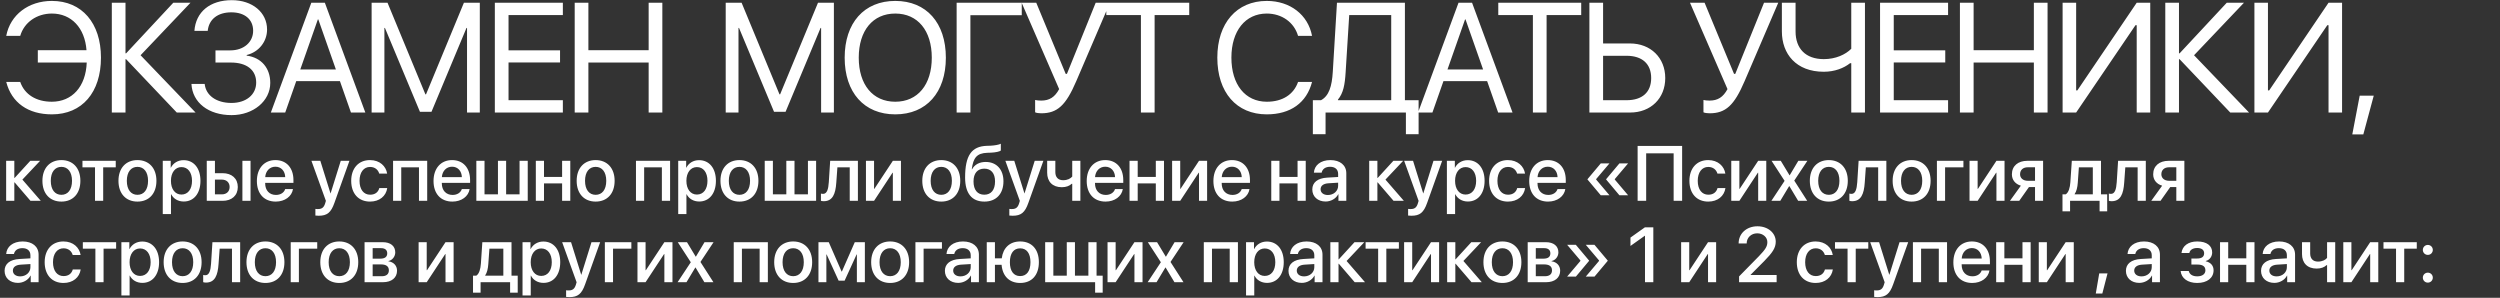
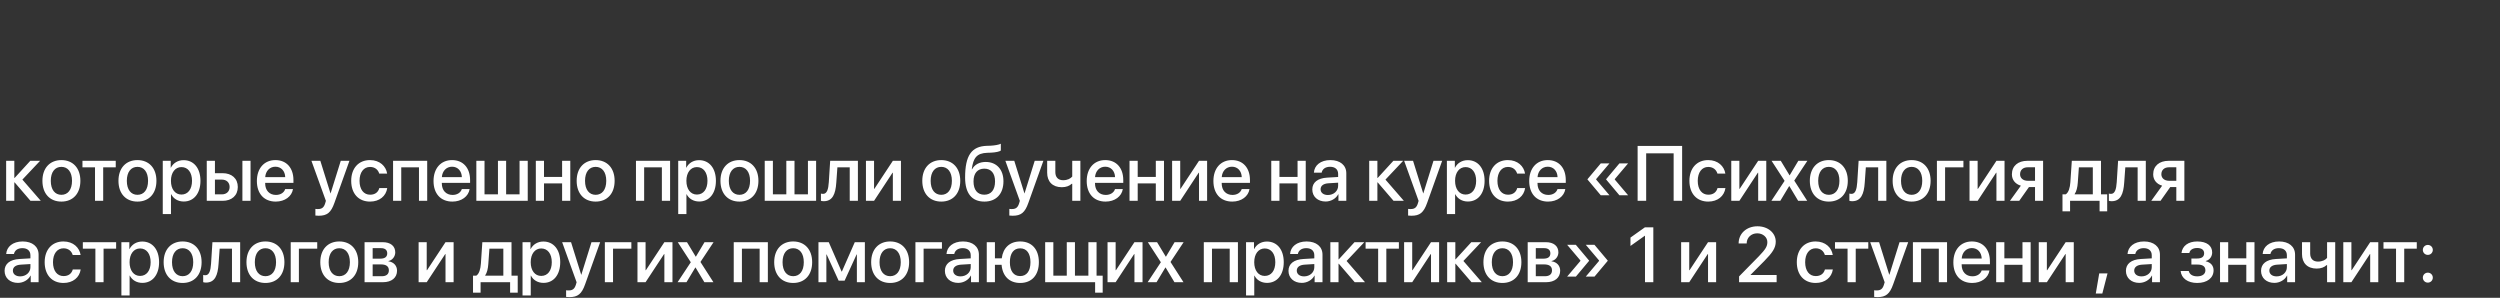
<svg xmlns="http://www.w3.org/2000/svg" width="1444" height="172" viewBox="0 0 1444 172" fill="none">
  <rect x="0" y="0" width="1444" height="172" fill="#333333" stroke="none" />
-   <path d="M29.971 66.055C16.26 66.055 6.724 59.375 3.604 47.334H11.69C14.194 54.585 20.918 58.76 29.927 58.76C41.66 58.76 49.57 50.015 50.098 36.128H21.841V29.009H49.966C48.999 16.045 41.177 7.827 29.971 7.827C21.27 7.827 13.975 12.881 11.69 20.703H3.604C5.933 8.53 16.48 0.532 29.971 0.532C47.329 0.532 58.315 13.364 58.315 33.272C58.315 53.355 47.461 66.055 29.971 66.055ZM81.193 31.909L112.966 65H102.111L72.844 34.194H72.492V65H64.582V1.587H72.492V30.811H72.844L100.09 1.587H110.021L81.193 31.909ZM124.462 36.128V29.097H133.031C140.766 29.097 146.215 24.395 146.215 17.759C146.215 11.211 141.381 7.124 133.603 7.124C125.736 7.124 120.639 11.167 119.979 17.847H112.289C113.08 6.86 121.298 0.093 133.91 0.093C145.775 0.093 154.257 7.168 154.257 17.056C154.257 24.087 149.467 30.064 142.479 31.777V32.129C150.917 33.227 156.103 39.292 156.103 47.905C156.103 58.364 146.303 66.494 133.778 66.494C120.419 66.494 111.146 59.287 110.575 48.477H118.222C118.925 55.156 124.989 59.463 133.69 59.463C142.172 59.463 147.973 54.673 147.973 47.685C147.973 40.435 142.523 36.128 133.383 36.128H124.462ZM202.711 65L196.339 46.851H171.114L164.742 65H156.437L179.815 1.587H187.638L211.017 65H202.711ZM183.595 11.211L173.443 40.127H194.01L183.858 11.211H183.595ZM277.137 65H269.754V16.133H269.446L249.231 64.561H242.552L222.337 16.133H222.029V65H214.646V1.587H223.831L245.716 54.497H246.067L267.952 1.587H277.137V65ZM325.107 57.881V65H285.82V1.587H325.107V8.706H293.73V29.053H323.481V36.084H293.73V57.881H325.107ZM382.57 65H374.66V36.128H339.855V65H331.945V1.587H339.855V29.009H374.66V1.587H382.57V65ZM481.658 65H474.275V16.133H473.968L453.753 64.561H447.073L426.858 16.133H426.551V65H419.168V1.587H428.353L450.237 54.497H450.589L472.474 1.587H481.658V65ZM517.104 0.532C535.078 0.532 546.328 13.188 546.328 33.315C546.328 53.442 535.078 66.055 517.104 66.055C499.131 66.055 487.881 53.442 487.881 33.315C487.881 13.188 499.131 0.532 517.104 0.532ZM517.104 7.827C504.141 7.827 496.011 17.671 496.011 33.315C496.011 48.916 504.141 58.76 517.104 58.76C530.068 58.76 538.198 48.916 538.198 33.315C538.198 17.671 530.068 7.827 517.104 7.827ZM560.505 65H552.551V1.587H590.168V8.794H560.505V65ZM601.4 65.439C599.95 65.439 598.588 65.22 597.885 64.868V57.749C598.764 57.969 600.038 58.101 601.4 58.101C606.146 58.101 609.267 56.123 611.771 51.465L590.106 1.587H598.544L615.551 42.676H616.254L632.865 1.587H641.083L621.659 46.851C615.639 60.913 610.717 65.439 601.4 65.439ZM666.905 65H658.995V8.706H639V1.587H686.9V8.706H666.905V65ZM731.689 66.055C714.199 66.055 703.125 53.355 703.125 33.272C703.125 13.364 714.331 0.532 731.689 0.532C745.181 0.532 755.508 8.53 757.837 20.703H749.751C747.466 12.881 740.391 7.827 731.689 7.827C719.297 7.827 711.255 17.847 711.255 33.272C711.255 48.828 719.209 58.76 731.733 58.76C740.742 58.76 747.246 54.585 749.751 47.334H757.837C754.717 59.375 745.4 66.055 731.689 66.055ZM777.243 41.665C776.804 48.916 775.925 53.75 772.805 57.529V57.881H803.566V8.706H779.309L777.243 41.665ZM765.642 65V77.524H758.303V57.881H763.005C767.619 55.42 769.333 49.795 769.816 41.489L772.233 1.587H811.477V57.881H819.387V77.524H812.048V65H765.642ZM865.336 65L858.964 46.851H833.739L827.367 65H819.062L842.44 1.587H850.263L873.642 65H865.336ZM846.22 11.211L836.068 40.127H856.635L846.483 11.211H846.22ZM893.312 65H885.401V8.706H865.406V1.587H913.307V8.706H893.312V65ZM918.035 65V1.587H925.945V25.098H941.458C953.411 25.098 961.849 33.359 961.849 45.093C961.849 56.782 953.499 65 941.546 65H918.035ZM925.945 57.881H939.48C948.577 57.881 953.719 53.267 953.719 45.093C953.719 36.875 948.533 32.217 939.48 32.217H925.945V57.881ZM987.434 65.439C985.983 65.439 984.621 65.22 983.918 64.868V57.749C984.797 57.969 986.071 58.101 987.434 58.101C992.18 58.101 995.3 56.123 997.805 51.465L976.14 1.587H984.577L1001.58 42.676H1002.29L1018.9 1.587H1027.12L1007.69 46.851C1001.67 60.913 996.75 65.439 987.434 65.439ZM1077.2 65H1069.29V36.523H1068.58C1065.02 39.336 1059.71 41.445 1053.42 41.445C1037.43 41.445 1029.21 31.118 1029.21 18.154V1.587H1037.12V18.198C1037.12 27.998 1042.88 34.15 1053.42 34.15C1060.28 34.15 1065.9 31.558 1069.29 28.174V1.587H1077.2V65ZM1125.21 57.881V65H1085.92V1.587H1125.21V8.706H1093.83V29.053H1123.58V36.084H1093.83V57.881H1125.21ZM1182.67 65H1174.76V36.128H1139.96V65H1132.05V1.587H1139.96V29.009H1174.76V1.587H1182.67V65ZM1234.16 65V14.551H1233.46L1199.18 65H1191.36V1.587H1199.18V52.212H1199.88L1234.16 1.587H1241.98V65H1234.16ZM1267.28 31.909L1299.05 65H1288.2L1258.93 34.194H1258.58V65H1250.67V1.587H1258.58V30.811H1258.93L1286.17 1.587H1296.11L1267.28 31.909ZM1344.96 65V14.551H1344.25L1309.97 65H1302.15V1.587H1309.97V52.212H1310.68L1344.96 1.587H1352.78V65H1344.96ZM1365.06 77.612H1358.69L1362.96 55.244H1371.08L1365.06 77.612Z" fill="white" />
  <path d="M12.931 103.739L23.566 116H17.611L8.449 105.343H8.273V116H3.549V92.885H8.273V102.772H8.449L17.502 92.885H23.17L12.931 103.739ZM35.465 116.439C28.851 116.439 24.5 111.891 24.5 104.442C24.5 97.016 28.873 92.467 35.465 92.467C42.056 92.467 46.429 97.016 46.429 104.442C46.429 111.891 42.078 116.439 35.465 116.439ZM35.465 112.528C39.2 112.528 41.595 109.584 41.595 104.442C41.595 99.323 39.178 96.378 35.465 96.378C31.751 96.378 29.334 99.323 29.334 104.442C29.334 109.584 31.751 112.528 35.465 112.528ZM66.853 92.885V96.642H59.602V116H54.878V96.642H47.627V92.885H66.853ZM79.389 116.439C72.775 116.439 68.424 111.891 68.424 104.442C68.424 97.016 72.797 92.467 79.389 92.467C85.981 92.467 90.353 97.016 90.353 104.442C90.353 111.891 86.002 116.439 79.389 116.439ZM79.389 112.528C83.124 112.528 85.519 109.584 85.519 104.442C85.519 99.323 83.102 96.378 79.389 96.378C75.675 96.378 73.258 99.323 73.258 104.442C73.258 109.584 75.675 112.528 79.389 112.528ZM106.053 92.511C111.92 92.511 115.787 97.126 115.787 104.442C115.787 111.759 111.942 116.396 106.141 116.396C102.823 116.396 100.186 114.77 98.868 112.199H98.758V123.646H94.012V92.885H98.604V96.862H98.692C100.054 94.203 102.713 92.511 106.053 92.511ZM104.801 112.375C108.558 112.375 110.909 109.298 110.909 104.442C110.909 99.608 108.558 96.51 104.801 96.51C101.175 96.51 98.736 99.674 98.736 104.442C98.736 109.254 101.153 112.375 104.801 112.375ZM140.012 116V92.885H144.714V116H140.012ZM128.147 103.739H124.148V112.265H128.147C130.872 112.265 132.629 110.551 132.629 108.002C132.629 105.431 130.85 103.739 128.147 103.739ZM119.424 116V92.885H124.148V100.026H128.564C133.904 100.026 137.354 103.124 137.354 108.002C137.354 112.902 133.904 116 128.564 116H119.424ZM159.074 96.29C155.756 96.29 153.427 98.817 153.185 102.311H164.743C164.633 98.773 162.392 96.29 159.074 96.29ZM164.721 109.21H169.225C168.566 113.429 164.567 116.439 159.272 116.439C152.482 116.439 148.373 111.847 148.373 104.552C148.373 97.301 152.548 92.467 159.074 92.467C165.49 92.467 169.489 96.994 169.489 104.003V105.629H153.163V105.915C153.163 109.936 155.58 112.594 159.382 112.594C162.084 112.594 164.084 111.232 164.721 109.21ZM184.102 124.613C183.728 124.613 182.52 124.569 182.168 124.503V120.658C182.52 120.746 183.311 120.746 183.706 120.746C185.925 120.746 187.09 119.823 187.815 117.45C187.815 117.406 188.233 116.044 188.233 116.022L179.883 92.885H185.025L190.891 111.693H190.957L196.824 92.885H201.834L193.154 117.208C191.177 122.812 188.914 124.613 184.102 124.613ZM223.62 100.29H219.05C218.434 98.158 216.677 96.422 213.732 96.422C210.063 96.422 207.668 99.564 207.668 104.442C207.668 109.452 210.085 112.462 213.776 112.462C216.589 112.462 218.434 111.056 219.094 108.639H223.664C222.983 113.275 219.181 116.439 213.732 116.439C207.118 116.439 202.856 111.847 202.856 104.442C202.856 97.191 207.118 92.467 213.688 92.467C219.401 92.467 222.961 96.027 223.62 100.29ZM242 116V96.642H231.761V116H227.037V92.885H246.747V116H242ZM261.106 96.29C257.788 96.29 255.459 98.817 255.217 102.311H266.775C266.665 98.773 264.424 96.29 261.106 96.29ZM266.753 109.21H271.258C270.598 113.429 266.599 116.439 261.304 116.439C254.514 116.439 250.405 111.847 250.405 104.552C250.405 97.301 254.58 92.467 261.106 92.467C267.522 92.467 271.521 96.994 271.521 104.003V105.629H255.196V105.915C255.196 109.936 257.613 112.594 261.414 112.594C264.116 112.594 266.116 111.232 266.753 109.21ZM275.136 116V92.885H279.86V112.243H287.617V92.885H292.341V112.243H300.097V92.885H304.821V116H275.136ZM324.674 116V105.937H314.215V116H309.491V92.885H314.215V102.201H324.674V92.885H329.398V116H324.674ZM344.043 116.439C337.43 116.439 333.079 111.891 333.079 104.442C333.079 97.016 337.451 92.467 344.043 92.467C350.635 92.467 355.008 97.016 355.008 104.442C355.008 111.891 350.657 116.439 344.043 116.439ZM344.043 112.528C347.779 112.528 350.174 109.584 350.174 104.442C350.174 99.323 347.757 96.378 344.043 96.378C340.33 96.378 337.913 99.323 337.913 104.442C337.913 109.584 340.33 112.528 344.043 112.528ZM382.299 116V96.642H372.059V116H367.335V92.885H387.045V116H382.299ZM403.777 92.511C409.644 92.511 413.511 97.126 413.511 104.442C413.511 111.759 409.666 116.396 403.865 116.396C400.547 116.396 397.911 114.77 396.592 112.199H396.482V123.646H391.736V92.885H396.329V96.862H396.416C397.779 94.203 400.437 92.511 403.777 92.511ZM402.525 112.375C406.282 112.375 408.633 109.298 408.633 104.442C408.633 99.608 406.282 96.51 402.525 96.51C398.899 96.51 396.46 99.674 396.46 104.442C396.46 109.254 398.877 112.375 402.525 112.375ZM427.102 116.439C420.488 116.439 416.137 111.891 416.137 104.442C416.137 97.016 420.51 92.467 427.102 92.467C433.693 92.467 438.066 97.016 438.066 104.442C438.066 111.891 433.715 116.439 427.102 116.439ZM427.102 112.528C430.837 112.528 433.232 109.584 433.232 104.442C433.232 99.323 430.815 96.378 427.102 96.378C423.388 96.378 420.971 99.323 420.971 104.442C420.971 109.584 423.388 112.528 427.102 112.528ZM441.703 116V92.885H446.427V112.243H454.183V92.885H458.908V112.243H466.664V92.885H471.388V116H441.703ZM483.045 105.475C482.605 112.023 480.958 116.22 475.772 116.22C475.003 116.22 474.454 116.088 474.168 115.978V111.803C474.388 111.869 474.827 111.979 475.42 111.979C477.662 111.979 478.453 109.298 478.716 105.277L479.507 92.885H495.525V116H490.801V96.642H483.682L483.045 105.475ZM504.853 116H500.173V92.885H504.853V109.079H505.029L515.708 92.885H520.388V116H515.708V99.762H515.532L504.853 116ZM543.68 116.439C537.066 116.439 532.715 111.891 532.715 104.442C532.715 97.016 537.088 92.467 543.68 92.467C550.272 92.467 554.644 97.016 554.644 104.442C554.644 111.891 550.294 116.439 543.68 116.439ZM543.68 112.528C547.415 112.528 549.81 109.584 549.81 104.442C549.81 99.323 547.393 96.378 543.68 96.378C539.966 96.378 537.549 99.323 537.549 104.442C537.549 109.584 539.966 112.528 543.68 112.528ZM568.586 116.439C561.357 116.439 557.446 111.715 557.446 102.575C557.446 89.743 561.181 84.535 569.971 84.228L572.036 84.162C574.519 84.052 577.024 83.59 578.078 83.019V86.952C577.485 87.501 575.134 88.073 572.3 88.183L570.278 88.249C564.104 88.468 562.148 91.237 561.291 97.763H561.467C562.939 95.038 565.73 93.544 569.355 93.544C575.596 93.544 579.595 97.894 579.595 104.706C579.595 111.979 575.398 116.439 568.586 116.439ZM568.542 112.462C572.453 112.462 574.739 109.694 574.739 104.772C574.739 100.092 572.453 97.411 568.542 97.411C564.609 97.411 562.302 100.092 562.302 104.772C562.302 109.694 564.587 112.462 568.542 112.462ZM584.923 124.613C584.55 124.613 583.341 124.569 582.99 124.503V120.658C583.341 120.746 584.132 120.746 584.528 120.746C586.747 120.746 587.912 119.823 588.637 117.45C588.637 117.406 589.054 116.044 589.054 116.022L580.705 92.885H585.846L591.713 111.693H591.779L597.646 92.885H602.655L593.976 117.208C591.999 122.812 589.735 124.613 584.923 124.613ZM624.024 116H619.322V106.156H619.014C617.762 107.343 615.85 108.134 613.301 108.134C607.852 108.134 604.842 104.816 604.842 99.762V92.885H609.566V99.411C609.566 102.289 611.126 104.091 614.049 104.091C616.619 104.091 618.355 103.124 619.322 101.981V92.885H624.024V116ZM638.384 96.29C635.066 96.29 632.737 98.817 632.495 102.311H644.053C643.943 98.773 641.702 96.29 638.384 96.29ZM644.031 109.21H648.535C647.876 113.429 643.877 116.439 638.581 116.439C631.792 116.439 627.683 111.847 627.683 104.552C627.683 97.301 631.858 92.467 638.384 92.467C644.8 92.467 648.799 96.994 648.799 104.003V105.629H632.473V105.915C632.473 109.936 634.89 112.594 638.691 112.594C641.394 112.594 643.393 111.232 644.031 109.21ZM667.597 116V105.937H657.138V116H652.414V92.885H657.138V102.201H667.597V92.885H672.321V116H667.597ZM681.693 116H677.013V92.885H681.693V109.079H681.868L692.547 92.885H697.227V116H692.547V99.762H692.371L681.693 116ZM711.565 96.29C708.247 96.29 705.918 98.817 705.676 102.311H717.234C717.124 98.773 714.883 96.29 711.565 96.29ZM717.212 109.21H721.716C721.057 113.429 717.058 116.439 711.763 116.439C704.973 116.439 700.864 111.847 700.864 104.552C700.864 97.301 705.039 92.467 711.565 92.467C717.981 92.467 721.98 96.994 721.98 104.003V105.629H705.654V105.915C705.654 109.936 708.071 112.594 711.873 112.594C714.575 112.594 716.575 111.232 717.212 109.21ZM749.469 116V105.937H739.01V116H734.286V92.885H739.01V102.201H749.469V92.885H754.193V116H749.469ZM766.992 112.638C770.31 112.638 772.903 110.353 772.903 107.343V105.519L767.212 105.871C764.378 106.068 762.774 107.321 762.774 109.298C762.774 111.32 764.443 112.638 766.992 112.638ZM765.674 116.396C761.148 116.396 757.984 113.583 757.984 109.43C757.984 105.387 761.082 102.904 766.575 102.597L772.903 102.223V100.443C772.903 97.873 771.167 96.335 768.267 96.335C765.52 96.335 763.806 97.653 763.389 99.718H758.906C759.17 95.543 762.73 92.467 768.443 92.467C774.046 92.467 777.627 95.434 777.627 100.07V116H773.079V112.199H772.969C771.629 114.77 768.706 116.396 765.674 116.396ZM800.238 103.739L810.873 116H804.918L795.755 105.343H795.58V116H790.855V92.885H795.58V102.772H795.755L804.808 92.885H810.477L800.238 103.739ZM815.257 124.613C814.883 124.613 813.674 124.569 813.323 124.503V120.658C813.674 120.746 814.466 120.746 814.861 120.746C817.08 120.746 818.245 119.823 818.97 117.45C818.97 117.406 819.387 116.044 819.387 116.022L811.038 92.885H816.179L822.046 111.693H822.112L827.979 92.885H832.988L824.309 117.208C822.332 122.812 820.069 124.613 815.257 124.613ZM847.766 92.511C853.632 92.511 857.499 97.126 857.499 104.442C857.499 111.759 853.654 116.396 847.853 116.396C844.536 116.396 841.899 114.77 840.58 112.199H840.471V123.646H835.724V92.885H840.317V96.862H840.405C841.767 94.203 844.426 92.511 847.766 92.511ZM846.513 112.375C850.27 112.375 852.621 109.298 852.621 104.442C852.621 99.608 850.27 96.51 846.513 96.51C842.888 96.51 840.449 99.674 840.449 104.442C840.449 109.254 842.866 112.375 846.513 112.375ZM880.868 100.29H876.297C875.682 98.158 873.924 96.422 870.98 96.422C867.311 96.422 864.916 99.564 864.916 104.442C864.916 109.452 867.333 112.462 871.024 112.462C873.837 112.462 875.682 111.056 876.341 108.639H880.912C880.231 113.275 876.429 116.439 870.98 116.439C864.366 116.439 860.104 111.847 860.104 104.442C860.104 97.191 864.366 92.467 870.936 92.467C876.649 92.467 880.209 96.027 880.868 100.29ZM893.975 96.29C890.657 96.29 888.328 98.817 888.086 102.311H899.644C899.534 98.773 897.293 96.29 893.975 96.29ZM899.622 109.21H904.126C903.467 113.429 899.468 116.439 894.173 116.439C887.383 116.439 883.274 111.847 883.274 104.552C883.274 97.301 887.449 92.467 893.975 92.467C900.391 92.467 904.39 96.994 904.39 104.003V105.629H888.064V105.915C888.064 109.936 890.481 112.594 894.283 112.594C896.985 112.594 898.985 111.232 899.622 109.21ZM921.947 103.432V103.717L929.615 112.77H924.584L916.937 103.673V103.498L924.606 94.379H929.615L921.947 103.432ZM932.714 103.432V103.717L940.382 112.77H935.35L927.704 103.673V103.498L935.372 94.379H940.382L932.714 103.432ZM971.595 116H966.695V88.578H950.83V116H945.887V84.293H971.595V116ZM996.567 100.29H991.997C991.381 98.158 989.624 96.422 986.679 96.422C983.01 96.422 980.615 99.564 980.615 104.442C980.615 109.452 983.032 112.462 986.723 112.462C989.536 112.462 991.381 111.056 992.041 108.639H996.611C995.93 113.275 992.129 116.439 986.679 116.439C980.066 116.439 975.803 111.847 975.803 104.442C975.803 97.191 980.066 92.467 986.635 92.467C992.348 92.467 995.908 96.027 996.567 100.29ZM1004.66 116H999.984V92.885H1004.66V109.079H1004.84L1015.52 92.885H1020.2V116H1015.52V99.762H1015.34L1004.66 116ZM1033.53 107.497H1033.42L1028.3 116H1023.15L1030.78 104.464L1023.26 92.885H1028.58L1033.64 101.256H1033.72L1038.71 92.885H1043.94L1036.36 104.311L1043.85 116H1038.62L1033.53 107.497ZM1056.32 116.439C1049.71 116.439 1045.36 111.891 1045.36 104.442C1045.36 97.016 1049.73 92.467 1056.32 92.467C1062.91 92.467 1067.29 97.016 1067.29 104.442C1067.29 111.891 1062.94 116.439 1056.32 116.439ZM1056.32 112.528C1060.06 112.528 1062.45 109.584 1062.45 104.442C1062.45 99.323 1060.04 96.378 1056.32 96.378C1052.61 96.378 1050.19 99.323 1050.19 104.442C1050.19 109.584 1052.61 112.528 1056.32 112.528ZM1077.08 105.475C1076.64 112.023 1074.99 116.22 1069.8 116.22C1069.03 116.22 1068.49 116.088 1068.2 115.978V111.803C1068.42 111.869 1068.86 111.979 1069.45 111.979C1071.69 111.979 1072.48 109.298 1072.75 105.277L1073.54 92.885H1089.56V116H1084.83V96.642H1077.71L1077.08 105.475ZM1104.16 116.439C1097.54 116.439 1093.19 111.891 1093.19 104.442C1093.19 97.016 1097.57 92.467 1104.16 92.467C1110.75 92.467 1115.12 97.016 1115.12 104.442C1115.12 111.891 1110.77 116.439 1104.16 116.439ZM1104.16 112.528C1107.89 112.528 1110.29 109.584 1110.29 104.442C1110.29 99.323 1107.87 96.378 1104.16 96.378C1100.44 96.378 1098.03 99.323 1098.03 104.442C1098.03 109.584 1100.44 112.528 1104.16 112.528ZM1134.07 96.642H1123.48V116H1118.76V92.885H1134.07V96.642ZM1142.28 116H1137.6V92.885H1142.28V109.079H1142.46L1153.14 92.885H1157.82V116H1153.14V99.762H1152.96L1142.28 116ZM1171.23 104.42H1175.43V96.62H1171.23C1168.53 96.62 1166.79 98.158 1166.79 100.663C1166.79 102.86 1168.55 104.42 1171.23 104.42ZM1175.43 116V108.068H1171.91L1166.31 116H1160.95L1167.25 107.255C1164.05 106.31 1162.07 103.915 1162.07 100.685C1162.07 95.873 1165.58 92.885 1170.99 92.885H1180.09V116H1175.43ZM1208.81 112.243V96.642H1200.76L1200.13 105.475C1199.95 108.2 1199.38 110.573 1198.32 112.067V112.243H1208.81ZM1195.67 122.064H1191.29V112.243H1193.16C1194.85 111.188 1195.62 108.397 1195.84 105.277L1196.68 92.885H1213.53V112.243H1217.11V122.064H1212.72V116H1195.67V122.064ZM1226.94 105.475C1226.5 112.023 1224.86 116.22 1219.67 116.22C1218.9 116.22 1218.35 116.088 1218.07 115.978V111.803C1218.29 111.869 1218.73 111.979 1219.32 111.979C1221.56 111.979 1222.35 109.298 1222.62 105.277L1223.41 92.885H1239.42V116H1234.7V96.642H1227.58L1226.94 105.475ZM1252.84 104.42H1257.04V96.62H1252.84C1250.14 96.62 1248.4 98.158 1248.4 100.663C1248.4 102.86 1250.16 104.42 1252.84 104.42ZM1257.04 116V108.068H1253.52L1247.92 116H1242.56L1248.86 107.255C1245.65 106.31 1243.68 103.915 1243.68 100.685C1243.68 95.873 1247.19 92.885 1252.6 92.885H1261.69V116H1257.04ZM11.657 159.638C14.975 159.638 17.567 157.353 17.567 154.343V152.519L11.877 152.871C9.042 153.068 7.438 154.321 7.438 156.298C7.438 158.32 9.108 159.638 11.657 159.638ZM10.338 163.396C5.812 163.396 2.648 160.583 2.648 156.43C2.648 152.387 5.746 149.904 11.239 149.597L17.567 149.223V147.443C17.567 144.873 15.832 143.334 12.931 143.334C10.185 143.334 8.471 144.653 8.053 146.718H3.571C3.834 142.543 7.394 139.467 13.107 139.467C18.71 139.467 22.291 142.434 22.291 147.07V163H17.743V159.199H17.633C16.293 161.77 13.371 163.396 10.338 163.396ZM46.561 147.29H41.99C41.375 145.158 39.617 143.422 36.673 143.422C33.004 143.422 30.609 146.564 30.609 151.442C30.609 156.452 33.026 159.462 36.717 159.462C39.529 159.462 41.375 158.056 42.034 155.639H46.605C45.923 160.275 42.122 163.439 36.673 163.439C30.059 163.439 25.797 158.847 25.797 151.442C25.797 144.191 30.059 139.467 36.629 139.467C42.342 139.467 45.902 143.027 46.561 147.29ZM67.073 139.885V143.642H59.822V163H55.098V143.642H47.847V139.885H67.073ZM82.157 139.511C88.024 139.511 91.891 144.125 91.891 151.442C91.891 158.759 88.046 163.396 82.245 163.396C78.927 163.396 76.291 161.77 74.972 159.199H74.862V170.646H70.116V139.885H74.709V143.862H74.796C76.159 141.203 78.817 139.511 82.157 139.511ZM80.905 159.375C84.662 159.375 87.013 156.298 87.013 151.442C87.013 146.608 84.662 143.51 80.905 143.51C77.279 143.51 74.84 146.674 74.84 151.442C74.84 156.254 77.257 159.375 80.905 159.375ZM105.482 163.439C98.868 163.439 94.517 158.891 94.517 151.442C94.517 144.016 98.89 139.467 105.482 139.467C112.074 139.467 116.446 144.016 116.446 151.442C116.446 158.891 112.096 163.439 105.482 163.439ZM105.482 159.528C109.217 159.528 111.612 156.584 111.612 151.442C111.612 146.323 109.195 143.378 105.482 143.378C101.768 143.378 99.351 146.323 99.351 151.442C99.351 156.584 101.768 159.528 105.482 159.528ZM126.235 152.475C125.796 159.023 124.148 163.22 118.962 163.22C118.193 163.22 117.644 163.088 117.358 162.978V158.803C117.578 158.869 118.018 158.979 118.611 158.979C120.852 158.979 121.643 156.298 121.907 152.277L122.698 139.885H138.716V163H133.992V143.642H126.873L126.235 152.475ZM153.317 163.439C146.703 163.439 142.353 158.891 142.353 151.442C142.353 144.016 146.725 139.467 153.317 139.467C159.909 139.467 164.281 144.016 164.281 151.442C164.281 158.891 159.931 163.439 153.317 163.439ZM153.317 159.528C157.052 159.528 159.447 156.584 159.447 151.442C159.447 146.323 157.03 143.378 153.317 143.378C149.604 143.378 147.187 146.323 147.187 151.442C147.187 156.584 149.604 159.528 153.317 159.528ZM183.233 143.642H172.642V163H167.918V139.885H183.233V143.642ZM195.967 163.439C189.353 163.439 185.003 158.891 185.003 151.442C185.003 144.016 189.375 139.467 195.967 139.467C202.559 139.467 206.931 144.016 206.931 151.442C206.931 158.891 202.581 163.439 195.967 163.439ZM195.967 159.528C199.702 159.528 202.097 156.584 202.097 151.442C202.097 146.323 199.68 143.378 195.967 143.378C192.254 143.378 189.837 146.323 189.837 151.442C189.837 156.584 192.254 159.528 195.967 159.528ZM220.104 143.334H215.248V149.399H219.643C222.324 149.399 223.664 148.366 223.664 146.323C223.664 144.411 222.411 143.334 220.104 143.334ZM219.95 152.717H215.248V159.55H220.478C223.158 159.55 224.609 158.364 224.609 156.145C224.609 153.859 223.071 152.717 219.95 152.717ZM210.568 163V139.885H221.071C225.575 139.885 228.3 142.126 228.3 145.773C228.3 148.168 226.586 150.344 224.367 150.761V150.937C227.355 151.333 229.333 153.442 229.333 156.342C229.333 160.407 226.213 163 221.203 163H210.568ZM246.472 163H241.792V139.885H246.472V156.079H246.648L257.327 139.885H262.007V163H257.327V146.762H257.151L246.472 163ZM290.726 159.243V143.642H282.684L282.047 152.475C281.871 155.2 281.3 157.573 280.245 159.067V159.243H290.726ZM277.587 169.064H273.214V159.243H275.082C276.774 158.188 277.543 155.397 277.762 152.277L278.597 139.885H295.45V159.243H299.032V169.064H294.637V163H277.587V169.064ZM313.853 139.511C319.72 139.511 323.587 144.125 323.587 151.442C323.587 158.759 319.742 163.396 313.941 163.396C310.623 163.396 307.986 161.77 306.668 159.199H306.558V170.646H301.812V139.885H306.404V143.862H306.492C307.854 141.203 310.513 139.511 313.853 139.511ZM312.6 159.375C316.358 159.375 318.709 156.298 318.709 151.442C318.709 146.608 316.358 143.51 312.6 143.51C308.975 143.51 306.536 146.674 306.536 151.442C306.536 156.254 308.953 159.375 312.6 159.375ZM328.916 171.613C328.542 171.613 327.333 171.569 326.982 171.503V167.658C327.333 167.746 328.125 167.746 328.52 167.746C330.739 167.746 331.904 166.823 332.629 164.45C332.629 164.406 333.046 163.044 333.046 163.022L324.697 139.885H329.838L335.705 158.693H335.771L341.638 139.885H346.647L337.968 164.208C335.991 169.812 333.728 171.613 328.916 171.613ZM364.676 143.642H354.086V163H349.362V139.885H364.676V143.642ZM372.884 163H368.204V139.885H372.884V156.079H373.059L383.738 139.885H388.418V163H383.738V146.762H383.562L372.884 163ZM401.745 154.497H401.635L396.516 163H391.374L398.999 151.464L391.484 139.885H396.801L401.855 148.256H401.943L406.931 139.885H412.16L404.58 151.311L412.072 163H406.843L401.745 154.497ZM438.77 163V143.642H428.531V163H423.807V139.885H443.516V163H438.77ZM458.139 163.439C451.526 163.439 447.175 158.891 447.175 151.442C447.175 144.016 451.548 139.467 458.139 139.467C464.731 139.467 469.104 144.016 469.104 151.442C469.104 158.891 464.753 163.439 458.139 163.439ZM458.139 159.528C461.875 159.528 464.27 156.584 464.27 151.442C464.27 146.323 461.853 143.378 458.139 143.378C454.426 143.378 452.009 146.323 452.009 151.442C452.009 156.584 454.426 159.528 458.139 159.528ZM477.311 163H472.741V139.885H478.695L486.1 156.826H486.276L493.725 139.885H499.547V163H494.933V146.96H494.779L487.858 162.099H484.386L477.465 146.96H477.311V163ZM514.149 163.439C507.535 163.439 503.184 158.891 503.184 151.442C503.184 144.016 507.557 139.467 514.149 139.467C520.74 139.467 525.113 144.016 525.113 151.442C525.113 158.891 520.762 163.439 514.149 163.439ZM514.149 159.528C517.884 159.528 520.279 156.584 520.279 151.442C520.279 146.323 517.862 143.378 514.149 143.378C510.435 143.378 508.018 146.323 508.018 151.442C508.018 156.584 510.435 159.528 514.149 159.528ZM544.065 143.642H533.474V163H528.75V139.885H544.065V143.642ZM554.777 159.638C558.095 159.638 560.688 157.353 560.688 154.343V152.519L554.997 152.871C552.162 153.068 550.558 154.321 550.558 156.298C550.558 158.32 552.228 159.638 554.777 159.638ZM553.458 163.396C548.932 163.396 545.768 160.583 545.768 156.43C545.768 152.387 548.866 149.904 554.359 149.597L560.688 149.223V147.443C560.688 144.873 558.952 143.334 556.051 143.334C553.305 143.334 551.591 144.653 551.173 146.718H546.691C546.955 142.543 550.514 139.467 556.227 139.467C561.83 139.467 565.412 142.434 565.412 147.07V163H560.863V159.199H560.753C559.413 161.77 556.491 163.396 553.458 163.396ZM589.241 163.439C583.045 163.439 579.046 159.528 578.519 152.937H574.674V163H569.949V139.885H574.674V149.201H578.607C579.376 143.093 583.309 139.467 589.241 139.467C595.921 139.467 600.052 143.972 600.052 151.442C600.052 158.935 595.943 163.439 589.241 163.439ZM589.241 159.462C593.021 159.462 595.196 156.54 595.196 151.442C595.196 146.345 593.021 143.444 589.241 143.444C585.462 143.444 583.309 146.345 583.309 151.442C583.309 156.54 585.462 159.462 589.241 159.462ZM636.911 169.064H632.539V163H603.689V139.885H608.413V159.243H616.169V139.885H620.893V159.243H628.65V139.885H633.374V159.243H636.911V169.064ZM644.394 163H639.714V139.885H644.394V156.079H644.569L655.248 139.885H659.928V163H655.248V146.762H655.072L644.394 163ZM673.255 154.497H673.145L668.026 163H662.884L670.509 151.464L662.994 139.885H668.311L673.365 148.256H673.453L678.441 139.885H683.67L676.09 151.311L683.582 163H678.353L673.255 154.497ZM710.28 163V143.642H700.041V163H695.317V139.885H715.026V163H710.28ZM731.759 139.511C737.625 139.511 741.493 144.125 741.493 151.442C741.493 158.759 737.647 163.396 731.847 163.396C728.529 163.396 725.892 161.77 724.574 159.199H724.464V170.646H719.718V139.885H724.31V143.862H724.398C725.76 141.203 728.419 139.511 731.759 139.511ZM730.506 159.375C734.264 159.375 736.615 156.298 736.615 151.442C736.615 146.608 734.264 143.51 730.506 143.51C726.881 143.51 724.442 146.674 724.442 151.442C724.442 156.254 726.859 159.375 730.506 159.375ZM753.237 159.638C756.555 159.638 759.148 157.353 759.148 154.343V152.519L753.457 152.871C750.623 153.068 749.019 154.321 749.019 156.298C749.019 158.32 750.689 159.638 753.237 159.638ZM751.919 163.396C747.393 163.396 744.229 160.583 744.229 156.43C744.229 152.387 747.327 149.904 752.82 149.597L759.148 149.223V147.443C759.148 144.873 757.412 143.334 754.512 143.334C751.765 143.334 750.051 144.653 749.634 146.718H745.151C745.415 142.543 748.975 139.467 754.688 139.467C760.291 139.467 763.872 142.434 763.872 147.07V163H759.324V159.199H759.214C757.874 161.77 754.951 163.396 751.919 163.396ZM777.792 150.739L788.427 163H782.472L773.31 152.343H773.134V163H768.41V139.885H773.134V149.772H773.31L782.363 139.885H788.032L777.792 150.739ZM807.994 139.885V143.642H800.743V163H796.019V143.642H788.768V139.885H807.994ZM815.696 163H811.016V139.885H815.696V156.079H815.872L826.55 139.885H831.231V163H826.55V146.762H826.375L815.696 163ZM845.261 150.739L855.895 163H849.941L840.778 152.343H840.602V163H835.878V139.885H840.602V149.772H840.778L849.831 139.885H855.5L845.261 150.739ZM867.794 163.439C861.18 163.439 856.83 158.891 856.83 151.442C856.83 144.016 861.202 139.467 867.794 139.467C874.386 139.467 878.758 144.016 878.758 151.442C878.758 158.891 874.408 163.439 867.794 163.439ZM867.794 159.528C871.529 159.528 873.924 156.584 873.924 151.442C873.924 146.323 871.507 143.378 867.794 143.378C864.081 143.378 861.664 146.323 861.664 151.442C861.664 156.584 864.081 159.528 867.794 159.528ZM891.931 143.334H887.076V149.399H891.47C894.151 149.399 895.491 148.366 895.491 146.323C895.491 144.411 894.239 143.334 891.931 143.334ZM891.778 152.717H887.076V159.55H892.305C894.986 159.55 896.436 158.364 896.436 156.145C896.436 153.859 894.898 152.717 891.778 152.717ZM882.395 163V139.885H892.898C897.403 139.885 900.127 142.126 900.127 145.773C900.127 148.168 898.413 150.344 896.194 150.761V150.937C899.182 151.333 901.16 153.442 901.16 156.342C901.16 160.407 898.04 163 893.03 163H882.395ZM912.839 150.432L905.17 141.379H910.18L917.849 150.498V150.673L910.224 159.77H905.17L912.839 150.717V150.432ZM923.605 150.432L915.937 141.379H920.947L928.615 150.498V150.673L920.991 159.77H915.937L923.605 150.717V150.432ZM950.149 163V136.171H950.039L941.756 142.06V137.226L950.105 131.293H954.961V163H950.149ZM975.704 163H971.024V139.885H975.704V156.079H975.88L986.559 139.885H991.239V163H986.559V146.762H986.383L975.704 163ZM1004.23 140.588C1004.23 134.875 1008.82 130.7 1015.12 130.7C1021.17 130.7 1025.67 134.545 1025.67 139.577C1025.67 143.269 1023.69 146.015 1019.06 150.761L1011.13 158.737V158.847H1026.18V163H1004.49V159.66L1015.94 147.993C1019.8 143.972 1020.82 142.302 1020.82 139.819C1020.82 137.006 1018.27 134.765 1014.97 134.765C1011.5 134.765 1008.88 137.27 1008.88 140.566V140.632H1004.23V140.588ZM1058.61 147.29H1054.04C1053.42 145.158 1051.67 143.422 1048.72 143.422C1045.05 143.422 1042.66 146.564 1042.66 151.442C1042.66 156.452 1045.07 159.462 1048.77 159.462C1051.58 159.462 1053.42 158.056 1054.08 155.639H1058.65C1057.97 160.275 1054.17 163.439 1048.72 163.439C1042.11 163.439 1037.84 158.847 1037.84 151.442C1037.84 144.191 1042.11 139.467 1048.68 139.467C1054.39 139.467 1057.95 143.027 1058.61 147.29ZM1079.12 139.885V143.642H1071.87V163H1067.15V143.642H1059.89V139.885H1079.12ZM1084.45 171.613C1084.08 171.613 1082.87 171.569 1082.52 171.503V167.658C1082.87 167.746 1083.66 167.746 1084.05 167.746C1086.27 167.746 1087.44 166.823 1088.16 164.45C1088.16 164.406 1088.58 163.044 1088.58 163.022L1080.23 139.885H1085.37L1091.24 158.693H1091.31L1097.17 139.885H1102.18L1093.5 164.208C1091.52 169.812 1089.26 171.613 1084.45 171.613ZM1119.86 163V143.642H1109.62V163H1104.9V139.885H1124.61V163H1119.86ZM1138.96 143.291C1135.65 143.291 1133.32 145.817 1133.08 149.311H1144.63C1144.52 145.773 1142.28 143.291 1138.96 143.291ZM1144.61 156.21H1149.12C1148.46 160.429 1144.46 163.439 1139.16 163.439C1132.37 163.439 1128.26 158.847 1128.26 151.552C1128.26 144.301 1132.44 139.467 1138.96 139.467C1145.38 139.467 1149.38 143.994 1149.38 151.003V152.629H1133.05V152.915C1133.05 156.936 1135.47 159.594 1139.27 159.594C1141.97 159.594 1143.97 158.232 1144.61 156.21ZM1168.18 163V152.937H1157.72V163H1152.99V139.885H1157.72V149.201H1168.18V139.885H1172.9V163H1168.18ZM1182.27 163H1177.59V139.885H1182.27V156.079H1182.45L1193.13 139.885H1197.81V163H1193.13V146.762H1192.95L1182.27 163ZM1214.31 169.526H1210.53L1212.51 157.924H1217.3L1214.31 169.526ZM1236.94 159.638C1240.26 159.638 1242.85 157.353 1242.85 154.343V152.519L1237.16 152.871C1234.33 153.068 1232.72 154.321 1232.72 156.298C1232.72 158.32 1234.39 159.638 1236.94 159.638ZM1235.63 163.396C1231.1 163.396 1227.93 160.583 1227.93 156.43C1227.93 152.387 1231.03 149.904 1236.53 149.597L1242.85 149.223V147.443C1242.85 144.873 1241.12 143.334 1238.22 143.334C1235.47 143.334 1233.76 144.653 1233.34 146.718H1228.86C1229.12 142.543 1232.68 139.467 1238.39 139.467C1244 139.467 1247.58 142.434 1247.58 147.07V163H1243.03V159.199H1242.92C1241.58 161.77 1238.66 163.396 1235.63 163.396ZM1269.11 163.439C1263.71 163.439 1259.95 160.781 1259.53 156.518H1264.21C1264.7 158.518 1266.45 159.616 1269.11 159.616C1272.14 159.616 1273.84 158.21 1273.84 156.167C1273.84 153.859 1272.28 152.805 1269.13 152.805H1265.75V149.311H1269.07C1271.73 149.311 1273.11 148.3 1273.11 146.279C1273.11 144.499 1271.84 143.247 1269.13 143.247C1266.59 143.247 1264.87 144.345 1264.56 146.147H1260.02C1260.5 142.038 1263.95 139.467 1269.11 139.467C1274.72 139.467 1277.75 141.972 1277.75 145.817C1277.75 148.168 1276.3 150.168 1274.06 150.739V150.915C1277 151.596 1278.56 153.508 1278.56 156.145C1278.56 160.539 1274.85 163.439 1269.11 163.439ZM1297.47 163V152.937H1287.01V163H1282.29V139.885H1287.01V149.201H1297.47V139.885H1302.19V163H1297.47ZM1314.99 159.638C1318.31 159.638 1320.9 157.353 1320.9 154.343V152.519L1315.21 152.871C1312.38 153.068 1310.77 154.321 1310.77 156.298C1310.77 158.32 1312.44 159.638 1314.99 159.638ZM1313.67 163.396C1309.15 163.396 1305.98 160.583 1305.98 156.43C1305.98 152.387 1309.08 149.904 1314.57 149.597L1320.9 149.223V147.443C1320.9 144.873 1319.17 143.334 1316.27 143.334C1313.52 143.334 1311.81 144.653 1311.39 146.718H1306.91C1307.17 142.543 1310.73 139.467 1316.44 139.467C1322.05 139.467 1325.63 142.434 1325.63 147.07V163H1321.08V159.199H1320.97C1319.63 161.77 1316.71 163.396 1313.67 163.396ZM1348.82 163H1344.12V153.156H1343.81C1342.56 154.343 1340.65 155.134 1338.1 155.134C1332.65 155.134 1329.64 151.816 1329.64 146.762V139.885H1334.36V146.411C1334.36 149.289 1335.92 151.091 1338.84 151.091C1341.41 151.091 1343.15 150.124 1344.12 148.981V139.885H1348.82V163ZM1358.17 163H1353.49V139.885H1358.17V156.079H1358.34L1369.02 139.885H1373.7V163H1369.02V146.762H1368.85L1358.17 163ZM1395.93 139.885V143.642H1388.68V163H1383.95V143.642H1376.7V139.885H1395.93ZM1402.31 163.242C1400.71 163.242 1399.43 161.967 1399.43 160.363C1399.43 158.759 1400.71 157.485 1402.31 157.485C1403.92 157.485 1405.19 158.759 1405.19 160.363C1405.19 161.967 1403.92 163.242 1402.31 163.242ZM1402.31 147.224C1400.71 147.224 1399.43 145.971 1399.43 144.345C1399.43 142.741 1400.71 141.467 1402.31 141.467C1403.92 141.467 1405.19 142.741 1405.19 144.345C1405.19 145.971 1403.92 147.224 1402.31 147.224Z" fill="white" />
</svg>